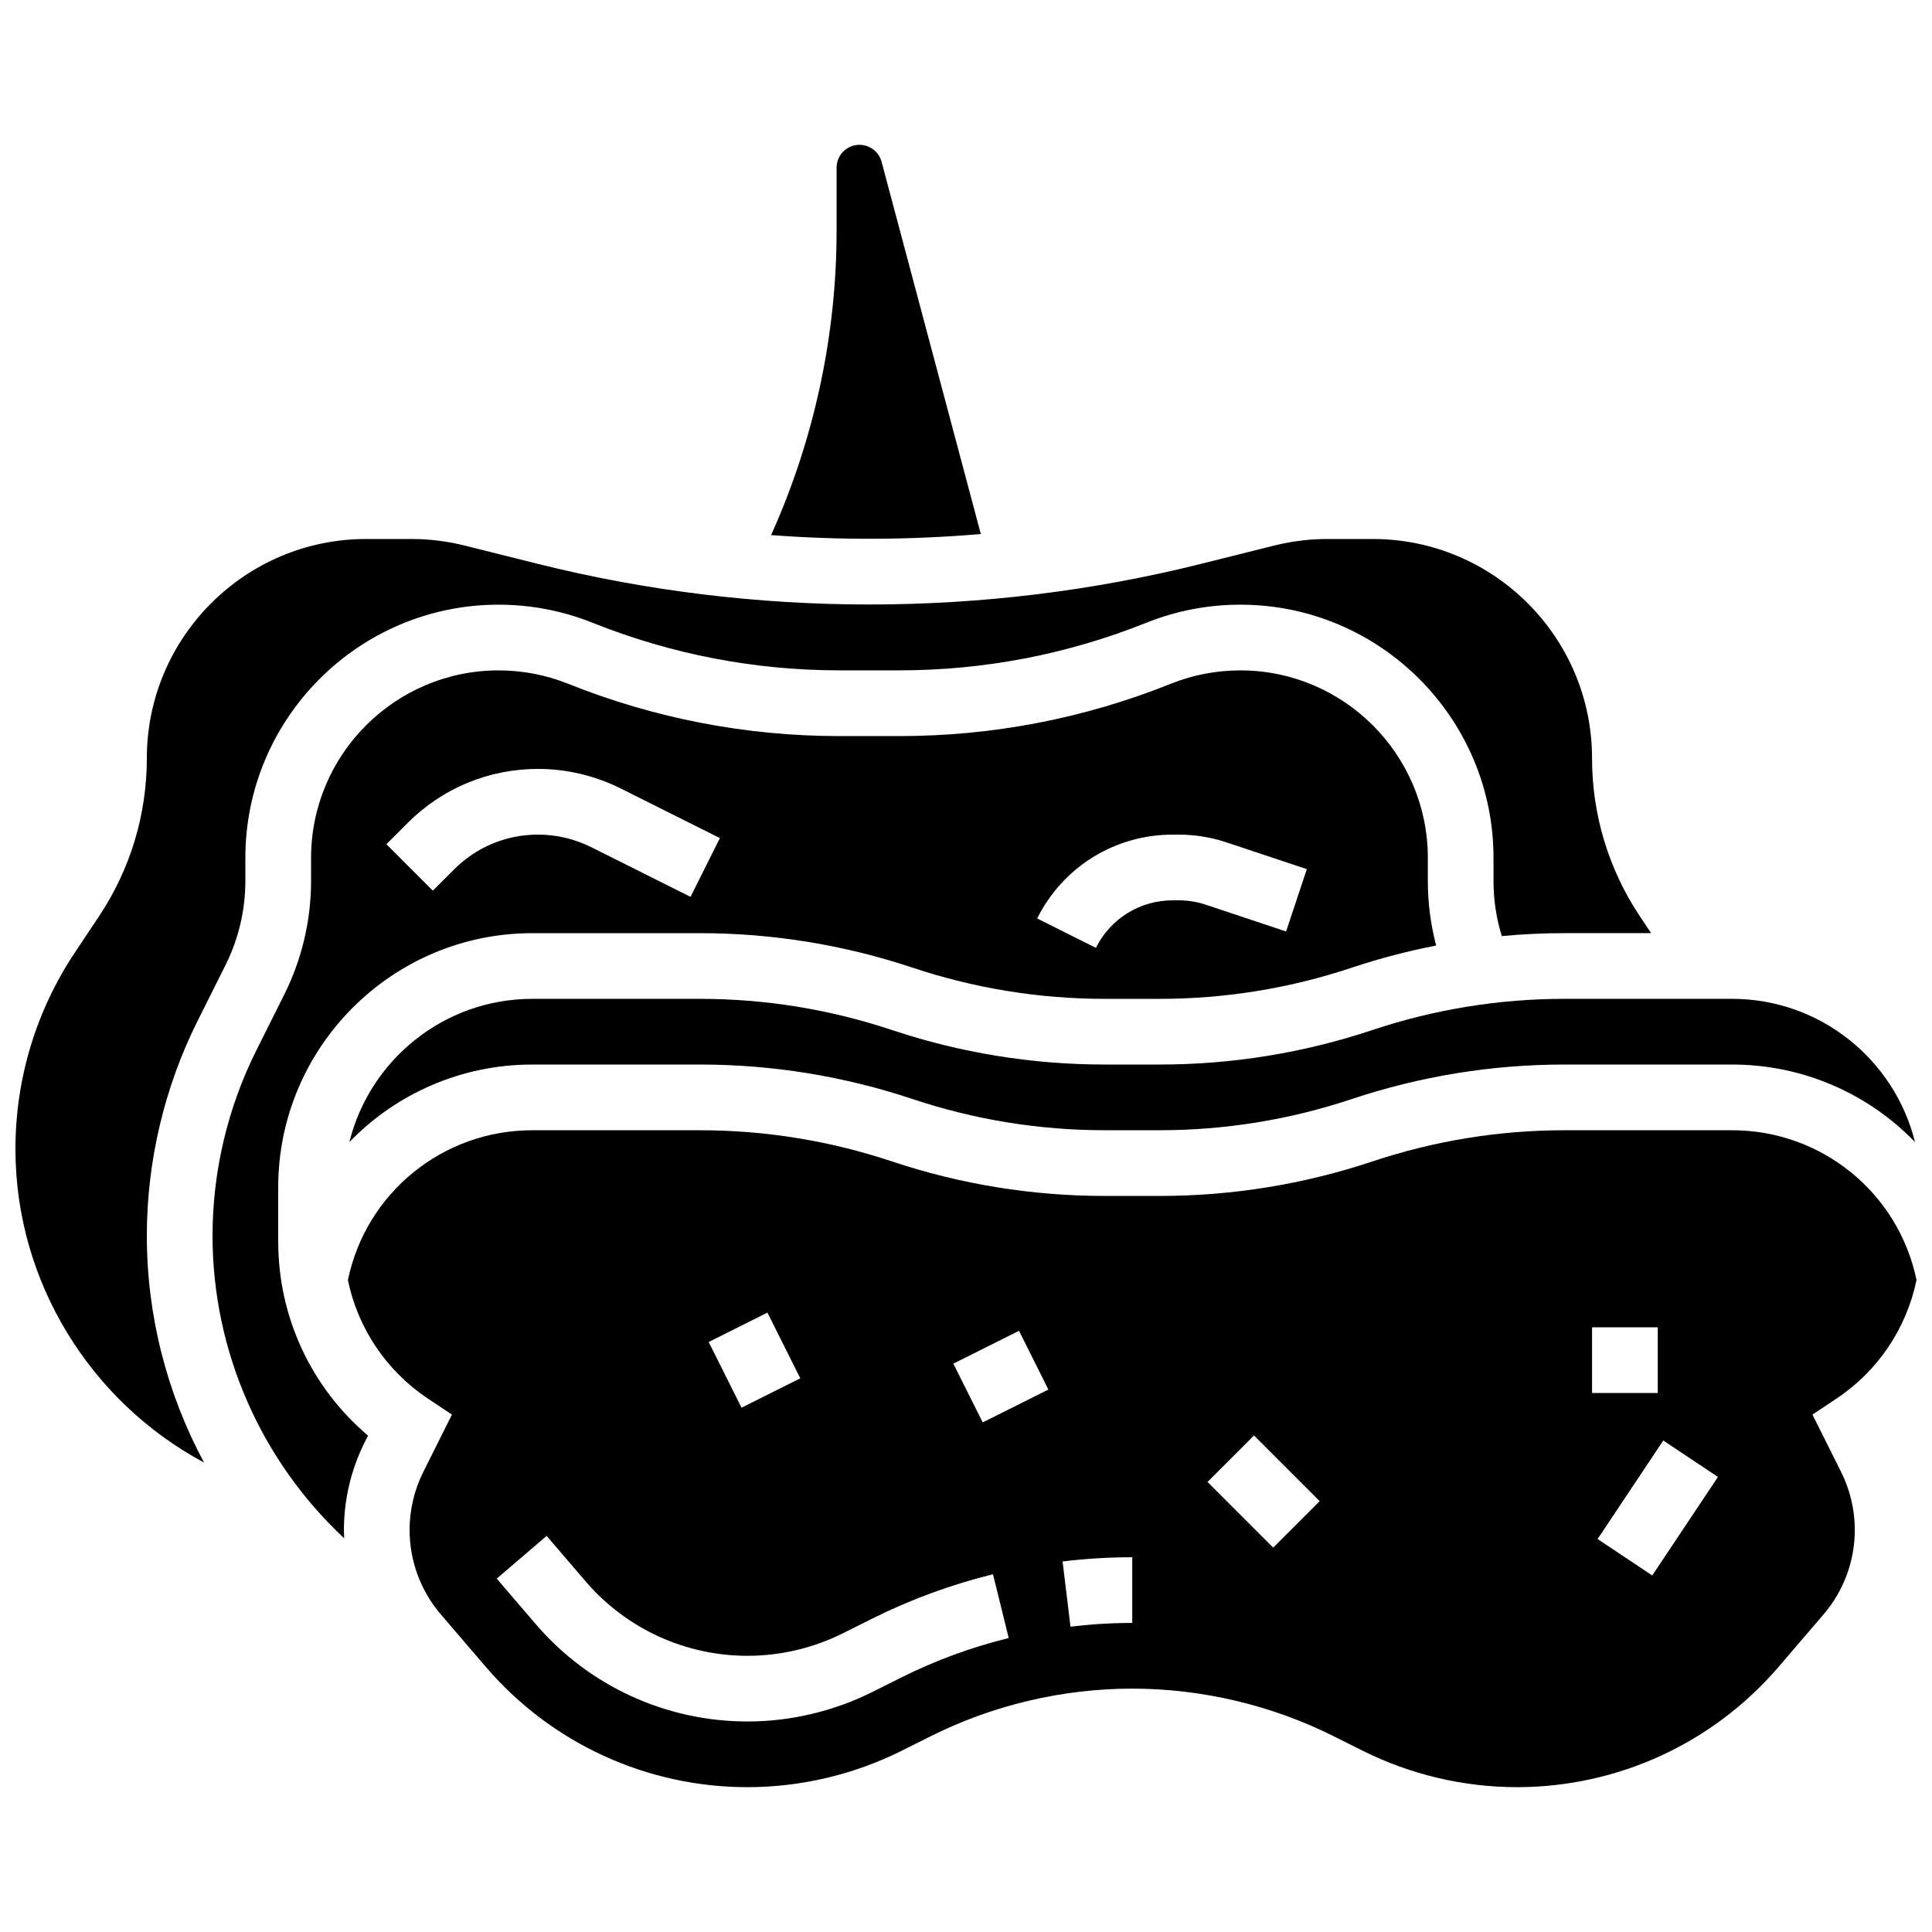
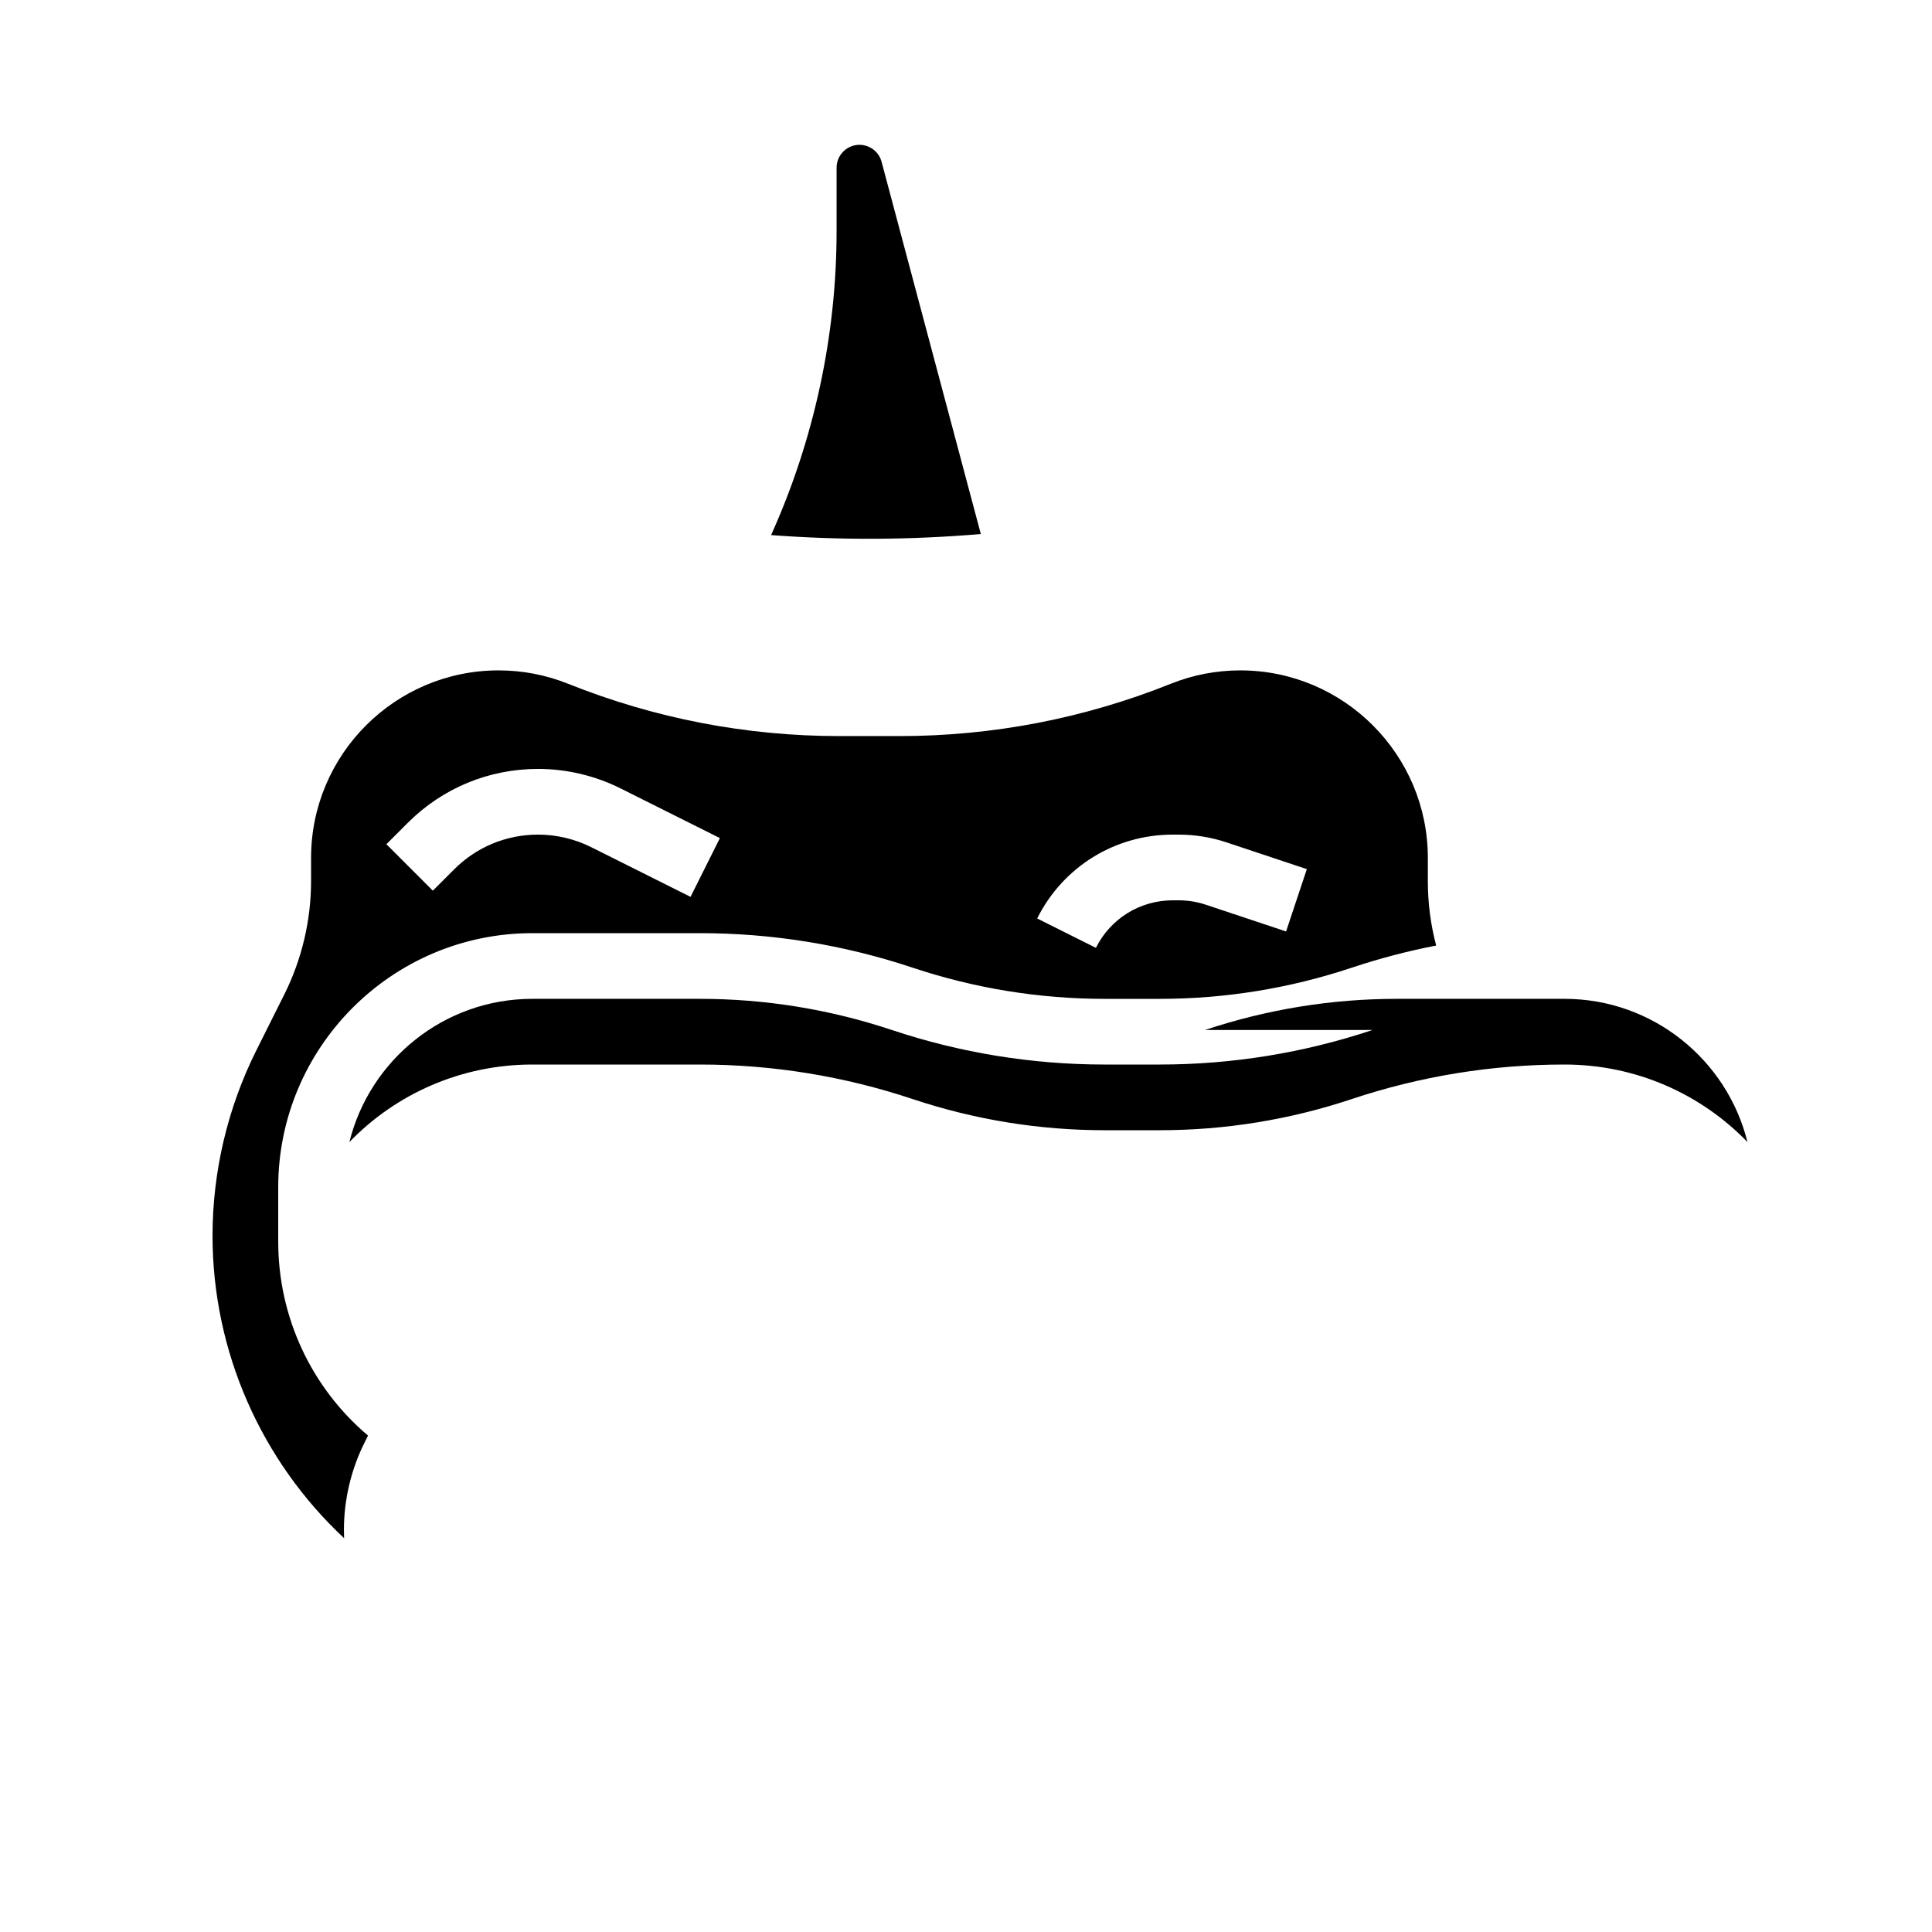
<svg xmlns="http://www.w3.org/2000/svg" width="800px" height="800px" version="1.1" viewBox="144 144 512 512">
  <defs>
    <clipPath id="c">
      <path d="m236 408h415.9v39h-415.9z" />
    </clipPath>
    <clipPath id="b">
-       <path d="m236 443h415.9v175h-415.9z" />
-     </clipPath>
+       </clipPath>
    <clipPath id="a">
-       <path d="m148.09 286h433.91v246h-433.91z" />
-     </clipPath>
+       </clipPath>
  </defs>
  <path d="m217.73 473.07v-14.426c0-37.133 30.211-67.348 67.348-67.348h44.398c19.203 0 38.176 3.078 56.395 9.152 16.438 5.481 33.559 8.258 50.887 8.258h14.582c17.328 0 34.449-2.777 50.887-8.258 7.344-2.449 14.812-4.402 22.371-5.871-1.461-5.543-2.207-11.25-2.207-17.066v-6.164c0-27.398-22.289-49.688-49.688-49.688-6.348 0-12.559 1.195-18.453 3.555-22.984 9.195-47.191 13.855-71.945 13.855h-15.785c-24.754 0-48.961-4.66-71.945-13.855-5.894-2.359-12.102-3.555-18.453-3.555-27.398 0-49.688 22.289-49.688 49.688v6.164c0 10.363-2.449 20.738-7.082 30.008l-7.457 14.91c-7.57 15.145-11.574 32.098-11.574 49.031 0 30.734 12.934 59.688 34.867 80.176-0.027-0.727-0.047-1.457-0.047-2.188 0-8 1.891-16.012 5.469-23.164l0.918-1.836c-15.023-12.715-23.797-31.41-23.797-51.379zm237.08-107.89h1.539c4.328 0 8.602 0.695 12.711 2.062l21.266 7.09-5.504 16.516-21.266-7.09c-2.328-0.777-4.754-1.168-7.207-1.168h-1.539c-8.688 0-16.5 4.828-20.383 12.598l-15.57-7.785c6.852-13.707 20.629-22.223 35.953-22.223zm-202.77-3.098c9.23-9.23 21.5-14.312 34.551-14.312 7.547 0 15.102 1.785 21.852 5.16l26.34 13.172-7.785 15.57-26.34-13.172c-4.344-2.172-9.207-3.32-14.066-3.32-8.402 0-16.301 3.273-22.242 9.211l-5.644 5.644-12.309-12.309z" />
  <path d="m403.93 285.52-26.301-98.641c-0.707-2.648-3.117-4.5-5.859-4.5-3.344 0-6.066 2.723-6.066 6.062v16.762c0 27.734-5.977 55.34-17.355 80.602 18.496 1.391 37.102 1.293 55.582-0.285z" />
  <g clip-path="url(#c)">
-     <path d="m507.73 416.96c-18.215 6.07-37.188 9.152-56.395 9.152h-14.582c-19.203 0-38.176-3.078-56.395-9.152-16.438-5.481-33.559-8.258-50.887-8.258h-44.398c-23.406 0-43.09 16.188-48.477 37.949 12.328-12.758 29.586-20.539 48.477-20.539h44.398c19.203 0 38.176 3.078 56.395 9.152 16.438 5.481 33.559 8.258 50.887 8.258h14.582c17.328 0 34.449-2.777 50.887-8.258 18.215-6.07 37.188-9.152 56.395-9.152h44.398c18.891 0 36.148 7.785 48.477 20.539-5.383-21.762-25.07-37.949-48.473-37.949h-44.398c-17.328 0-34.453 2.777-50.891 8.258z" />
+     <path d="m507.73 416.96c-18.215 6.07-37.188 9.152-56.395 9.152h-14.582c-19.203 0-38.176-3.078-56.395-9.152-16.438-5.481-33.559-8.258-50.887-8.258h-44.398c-23.406 0-43.09 16.188-48.477 37.949 12.328-12.758 29.586-20.539 48.477-20.539h44.398c19.203 0 38.176 3.078 56.395 9.152 16.438 5.481 33.559 8.258 50.887 8.258h14.582c17.328 0 34.449-2.777 50.887-8.258 18.215-6.07 37.188-9.152 56.395-9.152c18.891 0 36.148 7.785 48.477 20.539-5.383-21.762-25.07-37.949-48.473-37.949h-44.398c-17.328 0-34.453 2.777-50.891 8.258z" />
  </g>
  <g clip-path="url(#b)">
    <path d="m651.9 483.23c-4.793-23.094-25.102-39.703-48.879-39.703h-44.398c-17.328 0-34.449 2.777-50.887 8.258-18.215 6.07-37.188 9.152-56.395 9.152h-14.582c-19.203 0-38.176-3.078-56.395-9.152-16.438-5.481-33.559-8.258-50.887-8.258h-44.398c-23.781 0-44.09 16.609-48.879 39.707 2.633 12.715 10.129 24.023 21.18 31.391l6.394 4.262-7.59 15.184c-2.383 4.75-3.637 10.07-3.637 15.379 0 8.203 2.941 16.152 8.277 22.379l11.906 13.891c17.375 20.273 42.652 31.898 69.355 31.898 14.109 0 28.234-3.332 40.852-9.645l7.746-3.871c16.48-8.242 34.934-12.598 53.363-12.598 18.43 0 36.883 4.356 53.363 12.598l7.746 3.871c12.617 6.309 26.742 9.645 40.852 9.645 26.703 0 51.98-11.629 69.355-31.898l11.906-13.891c5.34-6.231 8.277-14.176 8.277-22.379 0-5.312-1.254-10.629-3.629-15.379l-7.59-15.184 6.394-4.262c11.047-7.367 18.543-18.676 21.176-31.395zm-304.52 8.629 8.703 17.41-15.57 7.785-8.703-17.41zm35.523 96.672-7.742 3.871c-10.215 5.106-21.648 7.809-33.066 7.809-21.613 0-42.074-9.41-56.137-25.82l-10.316-12.039 13.219-11.328 10.316 12.039c10.754 12.547 26.398 19.742 42.922 19.742 8.73 0 17.473-2.062 25.281-5.969l7.742-3.871c10.141-5.07 20.918-9.031 32.031-11.77l4.168 16.902c-9.871 2.426-19.43 5.938-28.418 10.434zm21.52-67.582-7.785-15.57 17.41-8.703 7.785 15.57zm39.629 53.145c-5.422 0-10.926 0.336-16.359 0.992l-2.098-17.281c6.125-0.746 12.336-1.121 18.457-1.121zm37.367-19.957-17.41-17.41 12.309-12.309 17.41 17.41zm84.496-58.383h17.41v17.41h-17.41zm15.949 65.762-14.484-9.656 17.41-26.113 14.484 9.656z" />
  </g>
  <g clip-path="url(#a)">
-     <path d="m196.32 414.64 7.457-14.91c3.43-6.863 5.246-14.547 5.246-22.223v-6.164c0-36.996 30.098-67.098 67.094-67.098 8.574 0 16.957 1.613 24.918 4.797 20.918 8.367 42.949 12.609 65.48 12.609h15.785c22.531 0 44.562-4.242 65.48-12.609 7.961-3.184 16.344-4.797 24.918-4.797 37 0 67.098 30.102 67.098 67.098v6.164c0 4.988 0.746 9.863 2.195 14.566 5.516-0.516 11.062-0.781 16.625-0.781h22.945l-2.969-4.453c-8.297-12.445-12.684-26.93-12.684-41.891 0-32.043-26.066-58.109-58.109-58.109h-12.004c-4.742 0-9.488 0.582-14.098 1.734l-19.434 4.859c-57.414 14.352-118.3 14.352-175.71 0l-19.434-4.859c-4.606-1.152-9.348-1.734-14.094-1.734h-12.004c-32.043 0-58.109 26.066-58.109 58.109 0 14.961-4.387 29.445-12.684 41.891l-6.332 9.5c-10.34 15.508-15.805 33.555-15.805 52.191 0 35.238 19.977 67.008 49.98 83.055-9.777-18.195-15.16-38.789-15.16-60.129 0-19.621 4.637-39.266 13.41-56.816z" />
-   </g>
+     </g>
</svg>